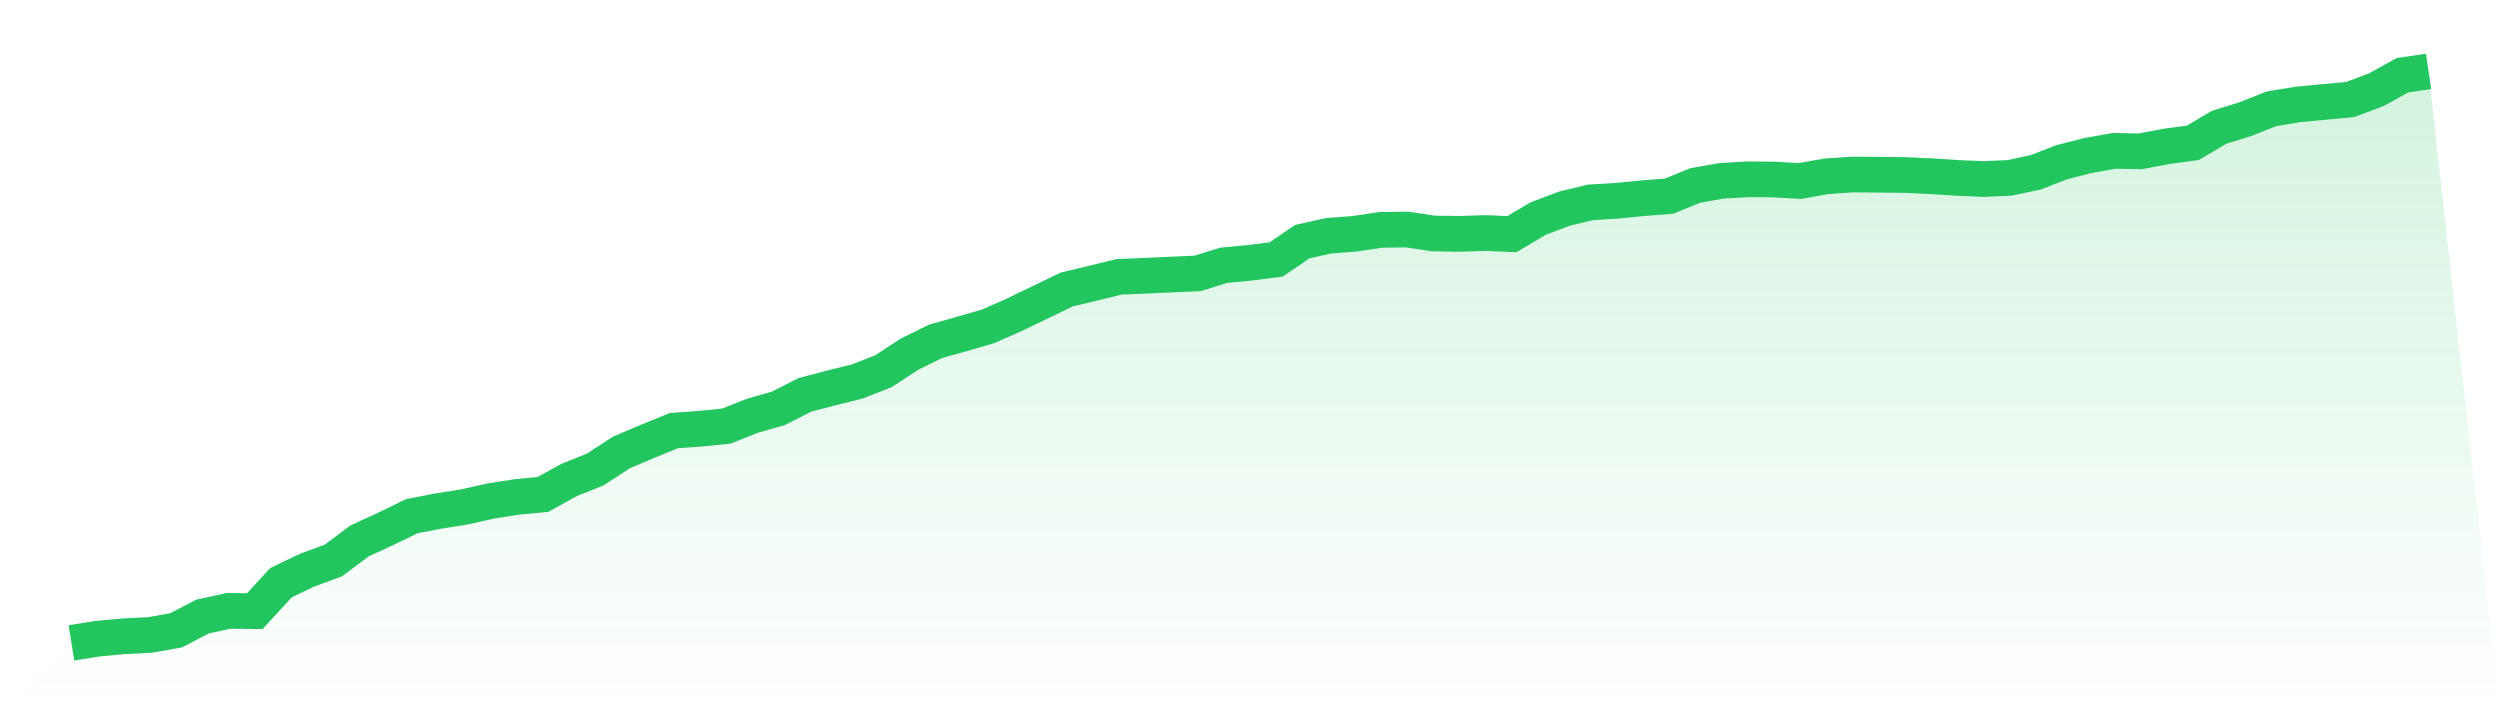
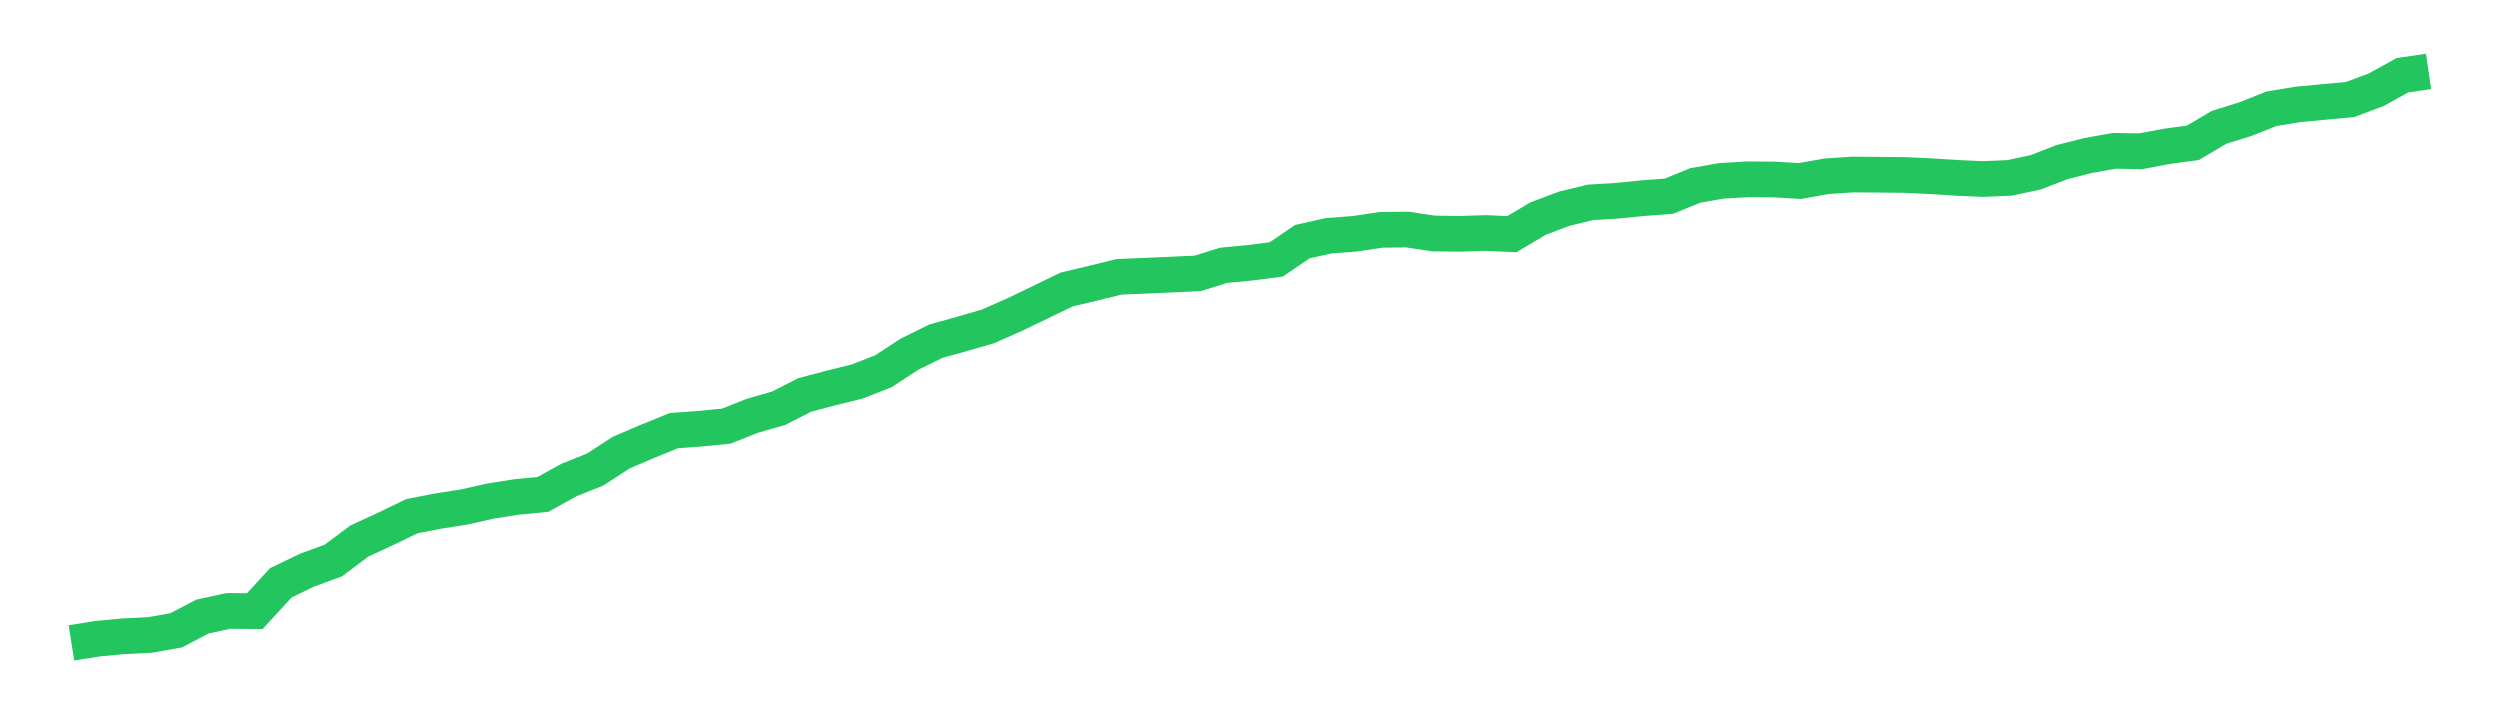
<svg xmlns="http://www.w3.org/2000/svg" viewBox="0 0 140 40">
  <defs>
    <linearGradient id="gradient" x1="0" x2="0" y1="0" y2="1">
      <stop offset="0%" stop-color="#22c55e" stop-opacity="0.2" />
      <stop offset="100%" stop-color="#22c55e" stop-opacity="0" />
    </linearGradient>
  </defs>
-   <path d="M4,36 L4,36 L5.467,35.766 L6.933,35.63 L8.4,35.558 L9.867,35.297 L11.333,34.528 L12.8,34.211 L14.267,34.224 L15.733,32.633 L17.2,31.926 L18.667,31.388 L20.133,30.292 L21.6,29.615 L23.067,28.905 L24.533,28.621 L26,28.39 L27.467,28.06 L28.933,27.829 L30.4,27.69 L31.867,26.878 L33.333,26.291 L34.8,25.337 L36.267,24.713 L37.733,24.115 L39.2,24.009 L40.667,23.864 L42.133,23.283 L43.6,22.864 L45.067,22.115 L46.533,21.728 L48,21.365 L49.467,20.791 L50.933,19.833 L52.4,19.11 L53.867,18.701 L55.333,18.275 L56.8,17.628 L58.267,16.921 L59.733,16.212 L61.2,15.862 L62.667,15.502 L64.133,15.442 L65.6,15.376 L67.067,15.31 L68.533,14.855 L70,14.716 L71.467,14.528 L72.933,13.531 L74.4,13.204 L75.867,13.092 L77.333,12.871 L78.8,12.854 L80.267,13.075 L81.733,13.095 L83.2,13.049 L84.667,13.112 L86.133,12.24 L87.6,11.686 L89.067,11.332 L90.533,11.243 L92,11.098 L93.467,10.986 L94.933,10.385 L96.4,10.127 L97.867,10.041 L99.333,10.051 L100.8,10.137 L102.267,9.873 L103.733,9.774 L105.2,9.784 L106.667,9.8 L108.133,9.867 L109.6,9.962 L111.067,10.025 L112.533,9.962 L114,9.649 L115.467,9.081 L116.933,8.708 L118.4,8.447 L119.867,8.473 L121.333,8.196 L122.8,7.998 L124.267,7.13 L125.733,6.674 L127.2,6.093 L128.667,5.849 L130.133,5.71 L131.6,5.575 L133.067,5.027 L134.533,4.215 L136,4 L140,40 L0,40 z" fill="url(#gradient)" />
  <path d="M4,36 L4,36 L5.467,35.766 L6.933,35.63 L8.4,35.558 L9.867,35.297 L11.333,34.528 L12.8,34.211 L14.267,34.224 L15.733,32.633 L17.2,31.926 L18.667,31.388 L20.133,30.292 L21.6,29.615 L23.067,28.905 L24.533,28.621 L26,28.39 L27.467,28.06 L28.933,27.829 L30.4,27.69 L31.867,26.878 L33.333,26.291 L34.8,25.337 L36.267,24.713 L37.733,24.115 L39.2,24.009 L40.667,23.864 L42.133,23.283 L43.6,22.864 L45.067,22.115 L46.533,21.728 L48,21.365 L49.467,20.791 L50.933,19.833 L52.4,19.11 L53.867,18.701 L55.333,18.275 L56.8,17.628 L58.267,16.921 L59.733,16.212 L61.2,15.862 L62.667,15.502 L64.133,15.442 L65.6,15.376 L67.067,15.31 L68.533,14.855 L70,14.716 L71.467,14.528 L72.933,13.531 L74.4,13.204 L75.867,13.092 L77.333,12.871 L78.8,12.854 L80.267,13.075 L81.733,13.095 L83.2,13.049 L84.667,13.112 L86.133,12.24 L87.6,11.686 L89.067,11.332 L90.533,11.243 L92,11.098 L93.467,10.986 L94.933,10.385 L96.4,10.127 L97.867,10.041 L99.333,10.051 L100.8,10.137 L102.267,9.873 L103.733,9.774 L105.2,9.784 L106.667,9.8 L108.133,9.867 L109.6,9.962 L111.067,10.025 L112.533,9.962 L114,9.649 L115.467,9.081 L116.933,8.708 L118.4,8.447 L119.867,8.473 L121.333,8.196 L122.8,7.998 L124.267,7.13 L125.733,6.674 L127.2,6.093 L128.667,5.849 L130.133,5.71 L131.6,5.575 L133.067,5.027 L134.533,4.215 L136,4" fill="none" stroke="#22c55e" stroke-width="2" />
</svg>